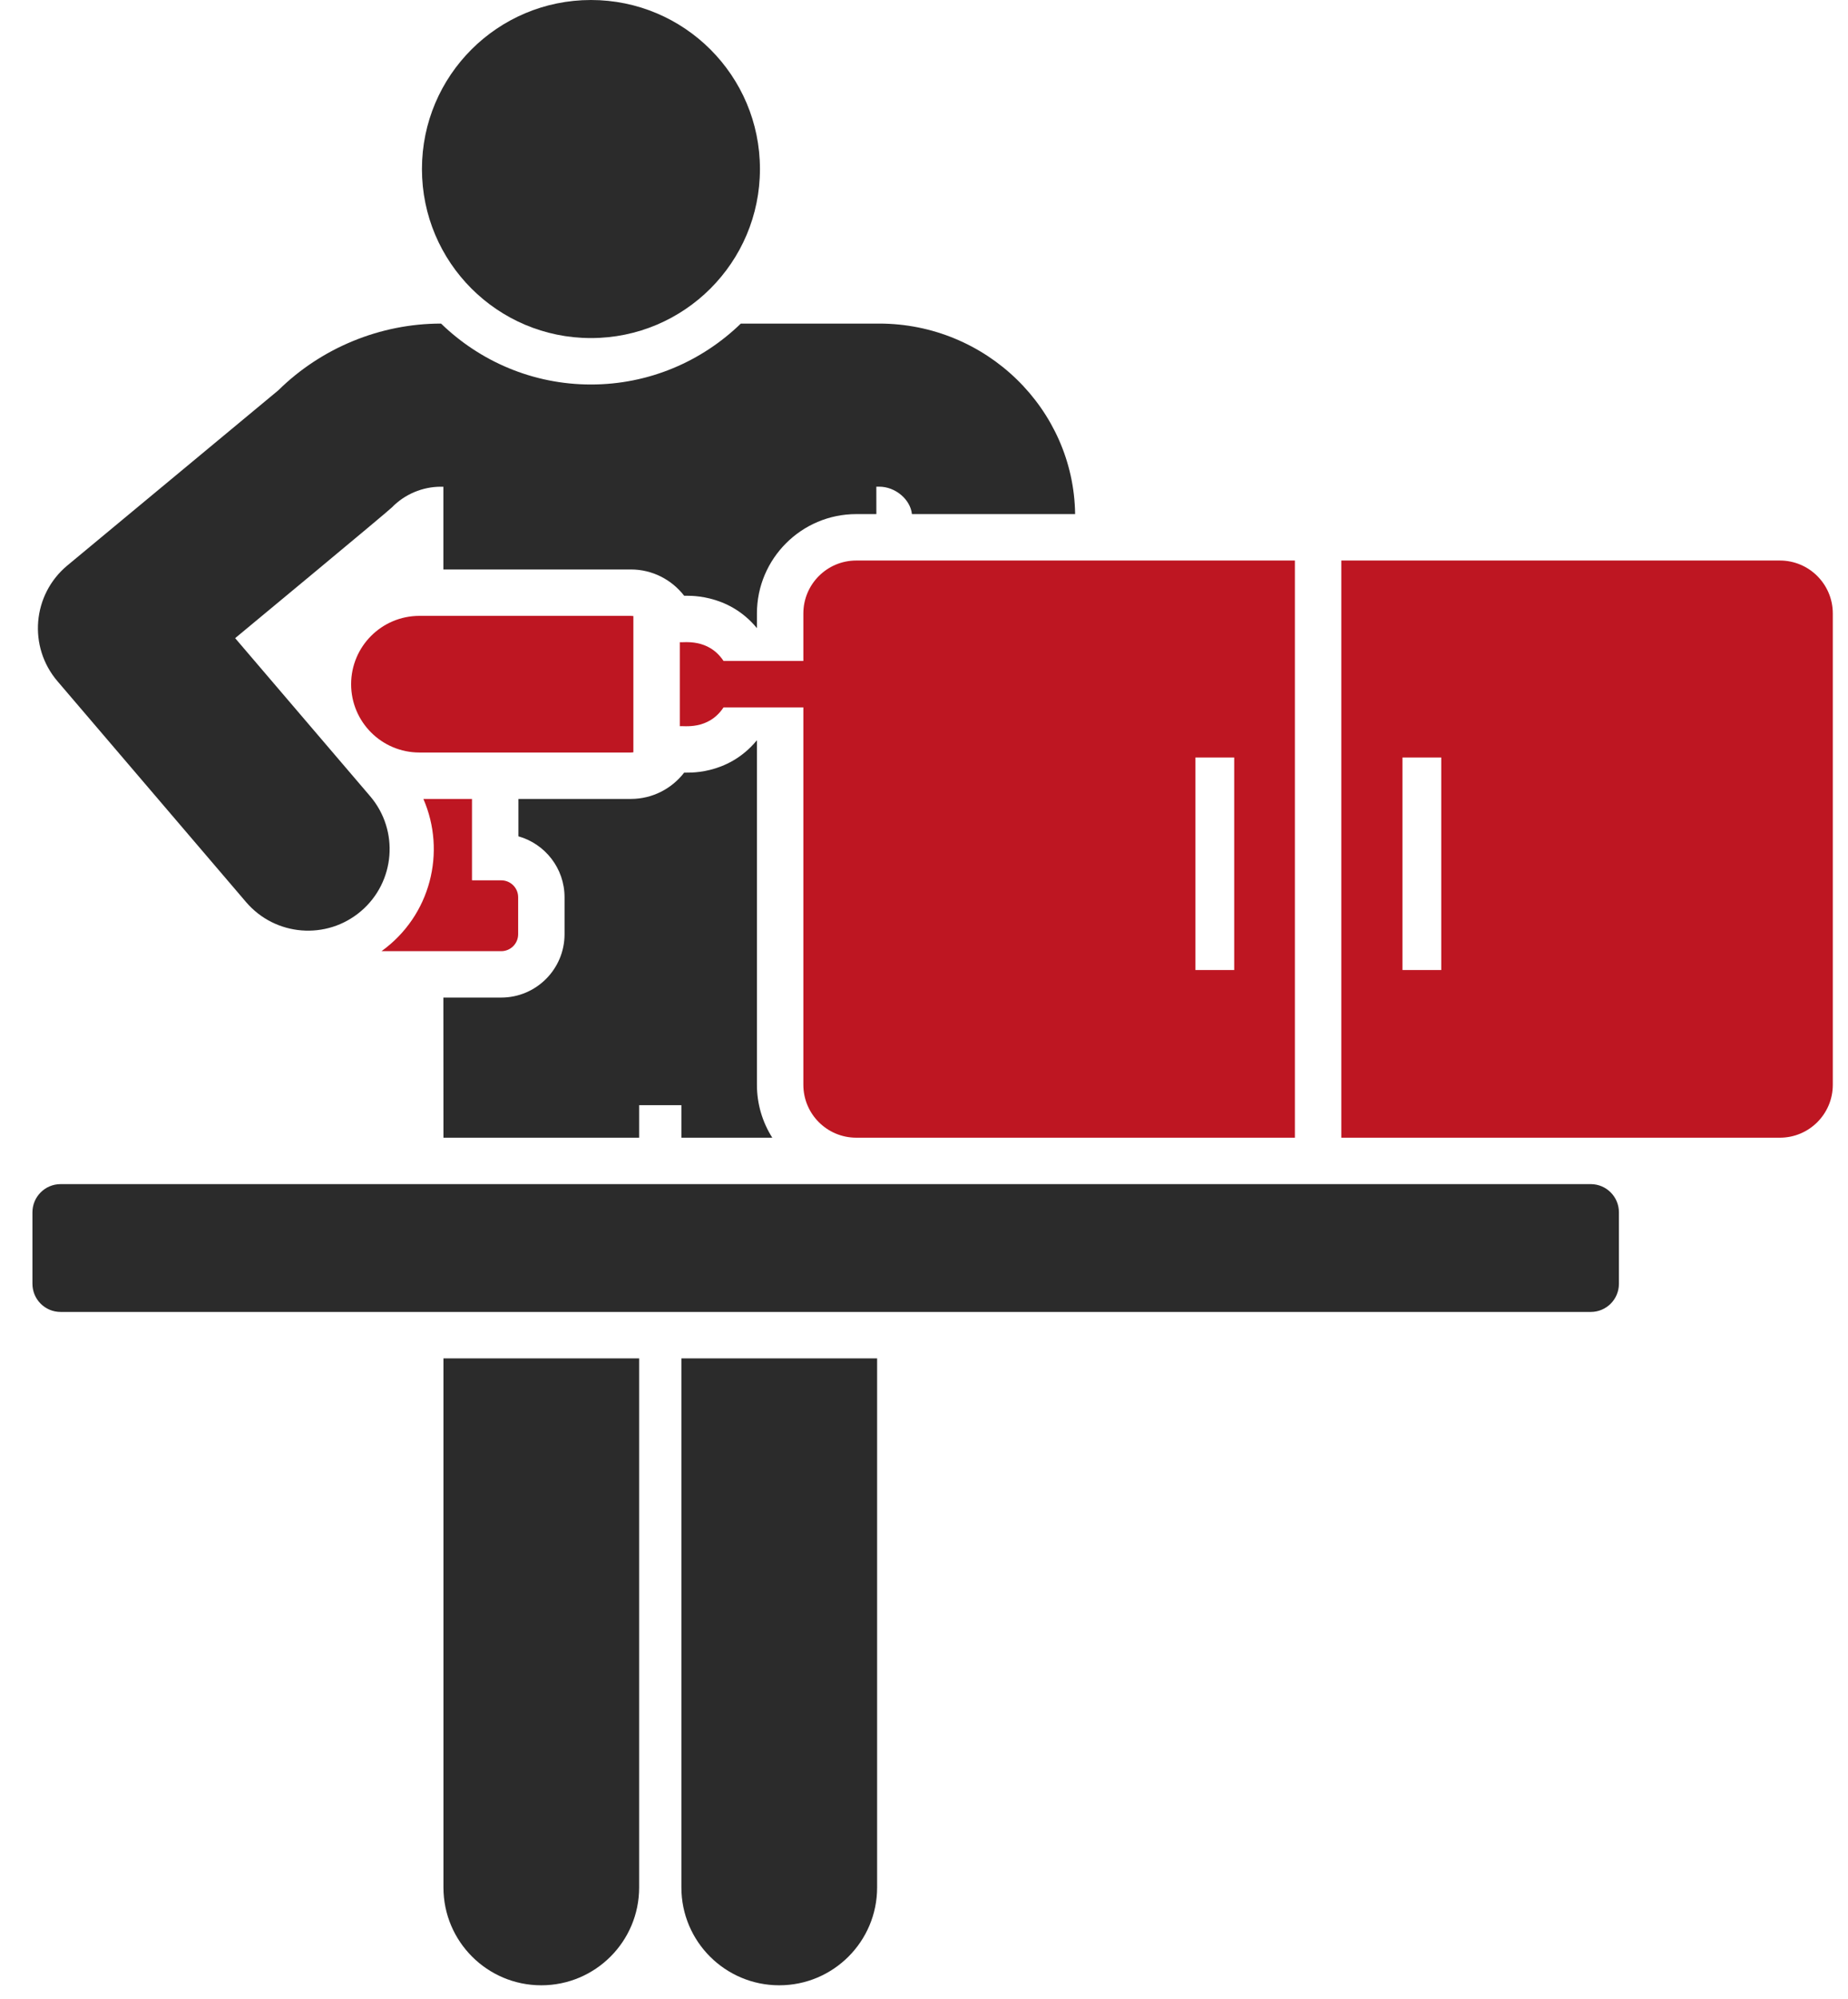
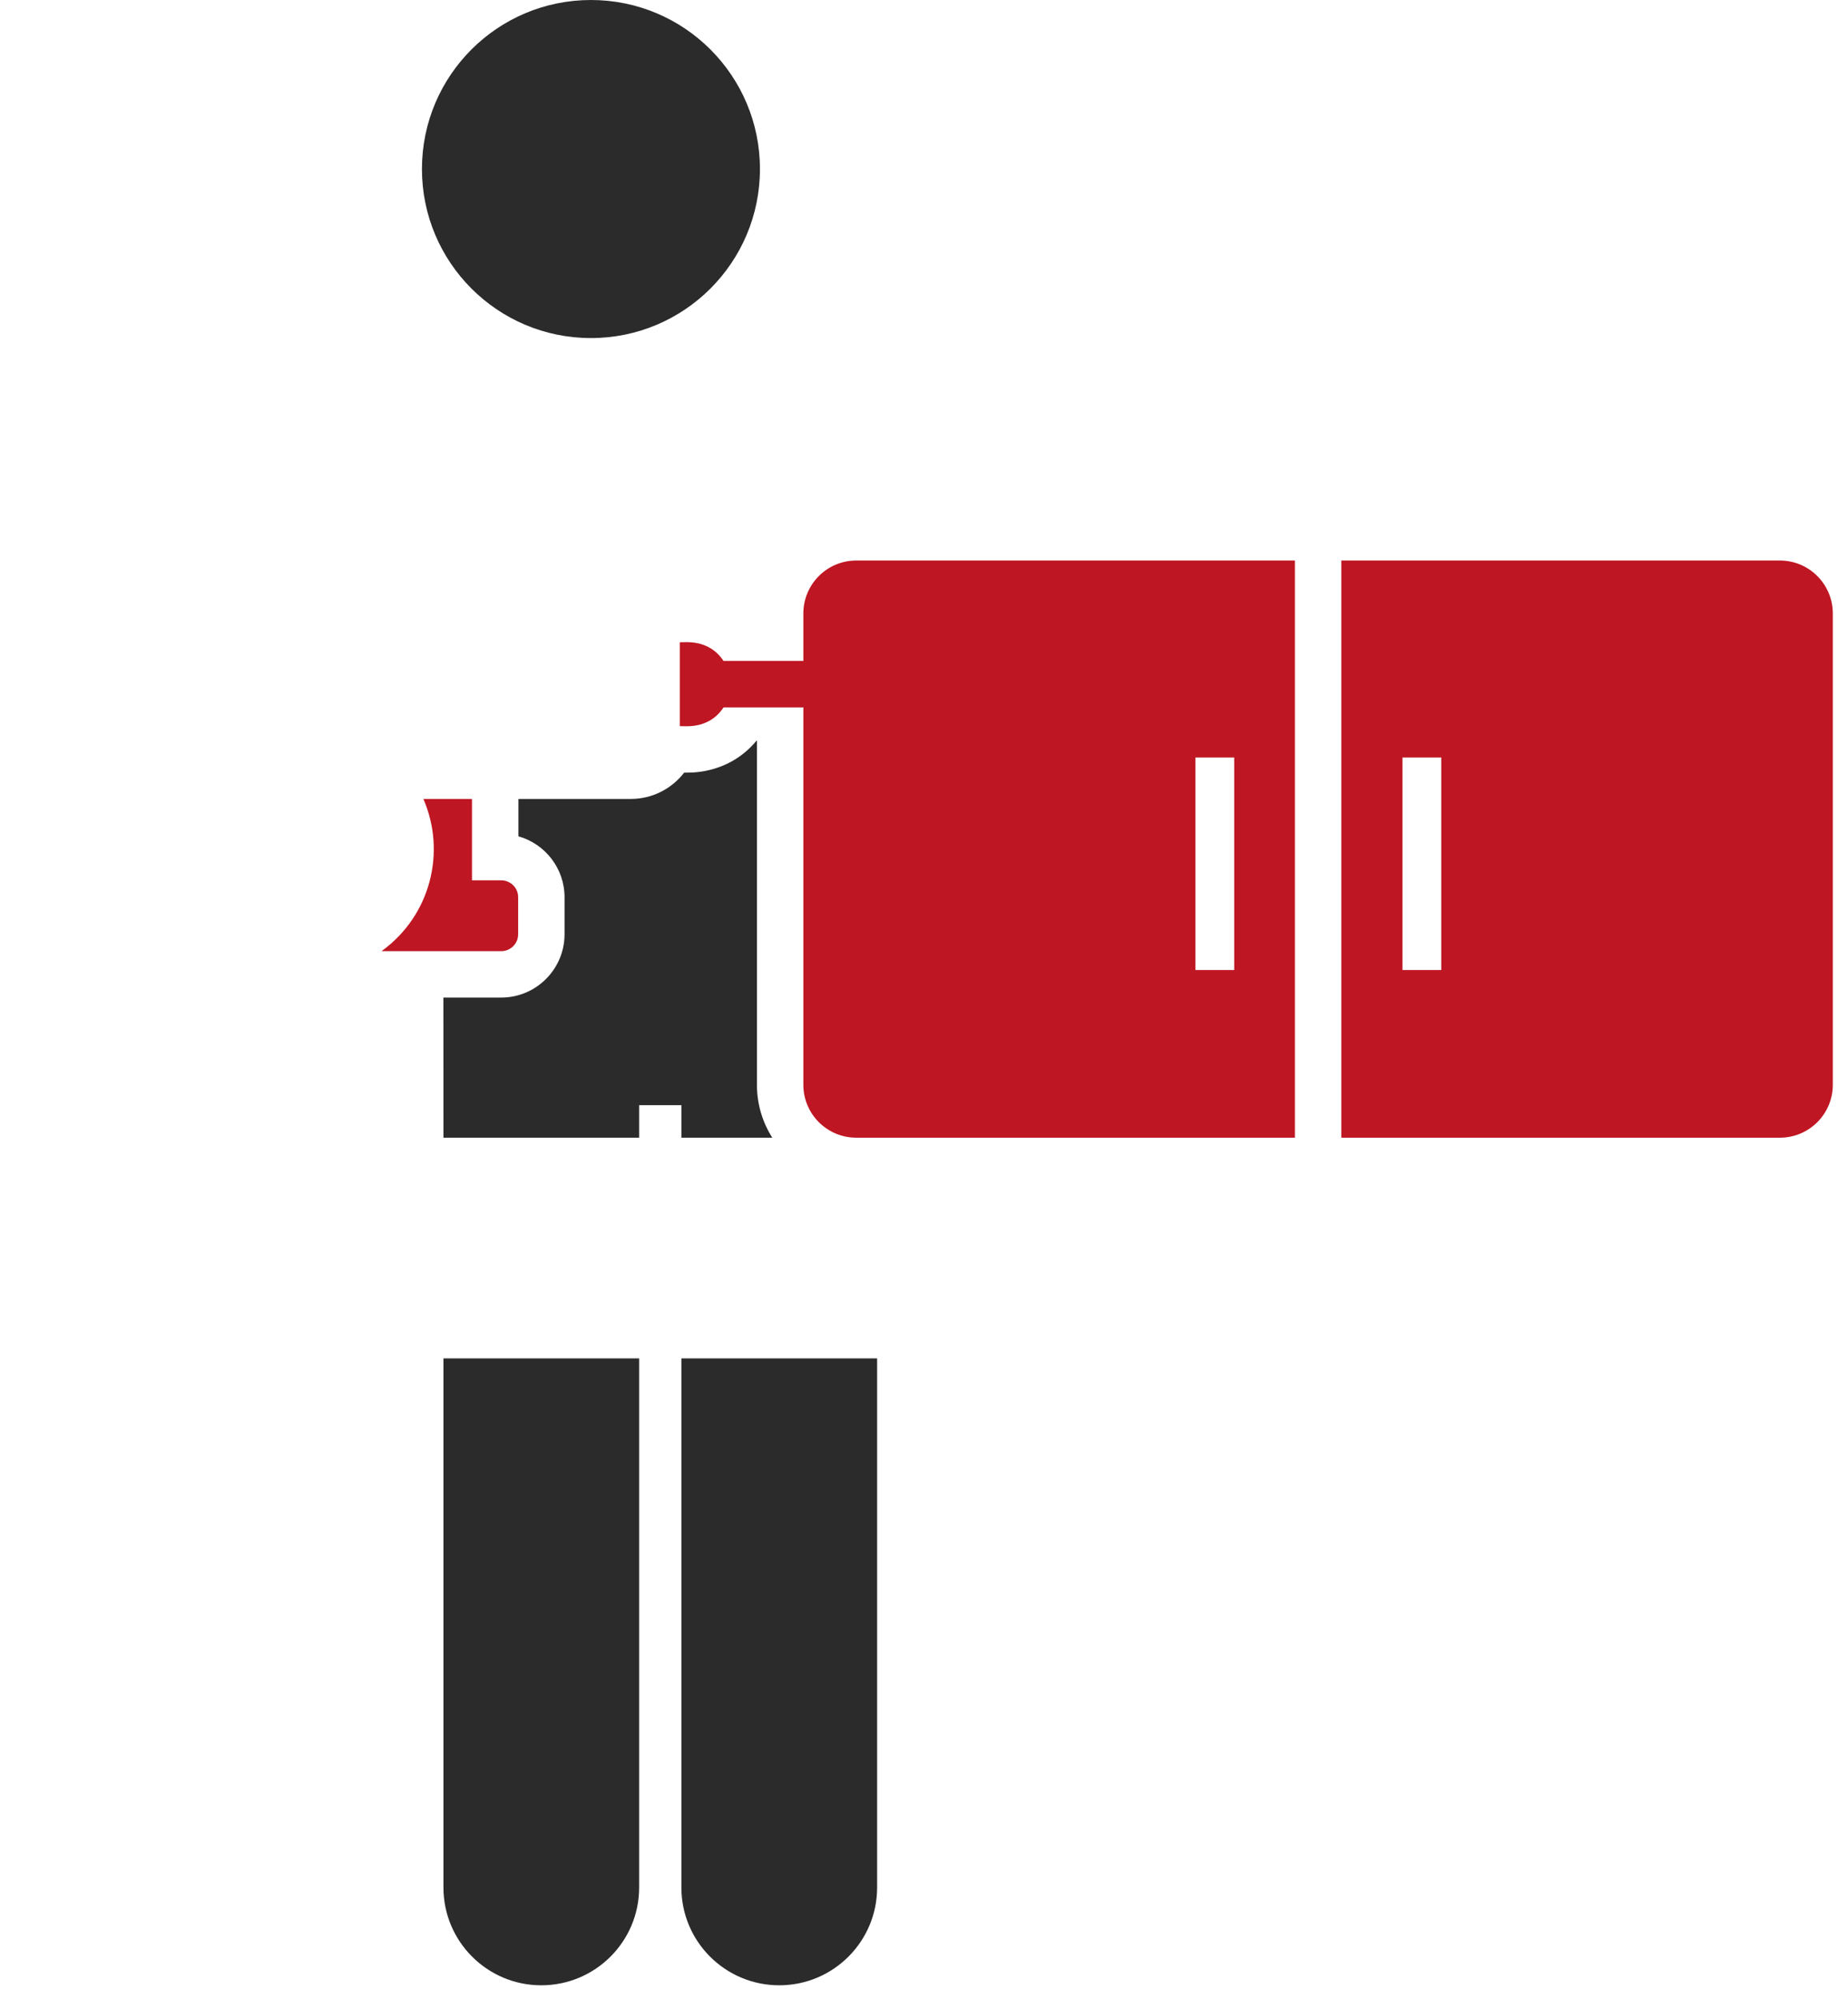
<svg xmlns="http://www.w3.org/2000/svg" width="49" height="53" viewBox="0 0 49 53" fill="none">
  <path fill-rule="evenodd" clip-rule="evenodd" d="M18.067 50.041C18.067 51.474 19.229 52.635 20.662 52.635C22.095 52.635 23.257 51.474 23.257 50.041V36.014H18.067V50.041H18.067Z" fill="#2B2B2B" />
  <path fill-rule="evenodd" clip-rule="evenodd" d="M20.477 30.163C20.219 29.757 20.07 29.276 20.07 28.76V19.625C19.28 20.587 18.18 20.476 18.141 20.484C17.813 20.908 17.302 21.182 16.726 21.182H13.746V22.173C14.451 22.372 14.969 23.02 14.969 23.788V24.769C14.969 25.695 14.216 26.448 13.29 26.448H11.756L11.758 30.163H16.947V29.301H18.067V30.163H20.477L20.477 30.163Z" fill="#2B2B2B" />
  <path fill-rule="evenodd" clip-rule="evenodd" d="M11.758 50.041C11.758 51.474 12.92 52.635 14.352 52.635C15.786 52.635 16.947 51.474 16.947 50.041V36.014H11.758V50.041H11.758Z" fill="#2B2B2B" />
  <path fill-rule="evenodd" clip-rule="evenodd" d="M47.194 14.861H35.565V30.163H47.194C47.969 30.163 48.597 29.535 48.597 28.76V16.265C48.597 15.49 47.969 14.861 47.194 14.861H47.194ZM37.187 20.084H38.215V25.718H37.187V20.084Z" fill="#BE1622" />
  <path fill-rule="evenodd" clip-rule="evenodd" d="M20.15 4.481C20.15 2.006 18.144 7.62939e-05 15.669 7.62939e-05C13.194 7.62939e-05 11.188 2.006 11.188 4.481C11.188 6.956 13.194 8.963 15.669 8.963C18.144 8.963 20.15 6.956 20.15 4.481Z" fill="#2B2B2B" />
  <path fill-rule="evenodd" clip-rule="evenodd" d="M13.29 25.218C13.538 25.218 13.739 25.017 13.739 24.769V23.788C13.739 23.54 13.538 23.34 13.29 23.34L12.515 23.339V21.182H11.226C11.837 22.586 11.42 24.277 10.116 25.218H13.29V25.218V25.218Z" fill="#BE1622" />
-   <path fill-rule="evenodd" clip-rule="evenodd" d="M16.794 19.946C16.794 19.164 16.794 17.128 16.794 16.333C16.772 16.33 16.749 16.328 16.726 16.328H11.122C10.121 16.328 9.31 17.139 9.31 18.14C9.31 19.14 10.121 19.951 11.122 19.951L16.726 19.951C16.75 19.951 16.772 19.949 16.794 19.946Z" fill="#BE1622" />
  <path fill-rule="evenodd" clip-rule="evenodd" d="M22.704 30.163H34.334V14.861H22.704C21.929 14.861 21.301 15.49 21.301 16.265V17.524L19.185 17.524C18.777 16.909 18.113 17.044 18.025 17.026V19.254C18.114 19.235 18.776 19.371 19.185 18.755H21.301V28.76C21.301 29.535 21.929 30.163 22.704 30.163ZM31.697 20.084H32.725V25.718H31.697V20.084Z" fill="#BE1622" />
-   <path fill-rule="evenodd" clip-rule="evenodd" d="M1.607 34.783H42.179C42.592 34.783 42.926 34.449 42.926 34.036V32.142C42.926 31.729 42.592 31.394 42.179 31.394H1.607C1.194 31.394 0.86 31.729 0.86 32.142V34.036C0.86 34.449 1.194 34.783 1.607 34.783Z" fill="#2B2B2B" />
-   <path fill-rule="evenodd" clip-rule="evenodd" d="M6.524 23.916C7.299 24.823 8.663 24.933 9.573 24.156C10.481 23.381 10.589 22.016 9.813 21.108L6.235 16.919C6.407 16.777 10.283 13.564 10.392 13.452C10.73 13.104 11.203 12.904 11.69 12.904H11.756V15.098H16.727C17.302 15.098 17.813 15.372 18.141 15.795C18.175 15.803 19.284 15.697 20.07 16.654V16.265C20.07 14.812 21.252 13.63 22.704 13.63H23.237L23.236 12.903H23.312C23.743 12.903 24.139 13.242 24.18 13.63H28.507C28.471 10.841 26.149 8.579 23.312 8.579C22.807 8.579 20.626 8.579 19.643 8.579C18.614 9.577 17.213 10.194 15.669 10.194C14.126 10.194 12.724 9.577 11.695 8.579H11.69C10.085 8.579 8.522 9.222 7.381 10.347C4.752 12.53 2.789 14.159 1.786 14.992C0.858 15.763 0.741 17.144 1.523 18.06L6.524 23.916L6.524 23.916Z" fill="#2B2B2B" />
</svg>